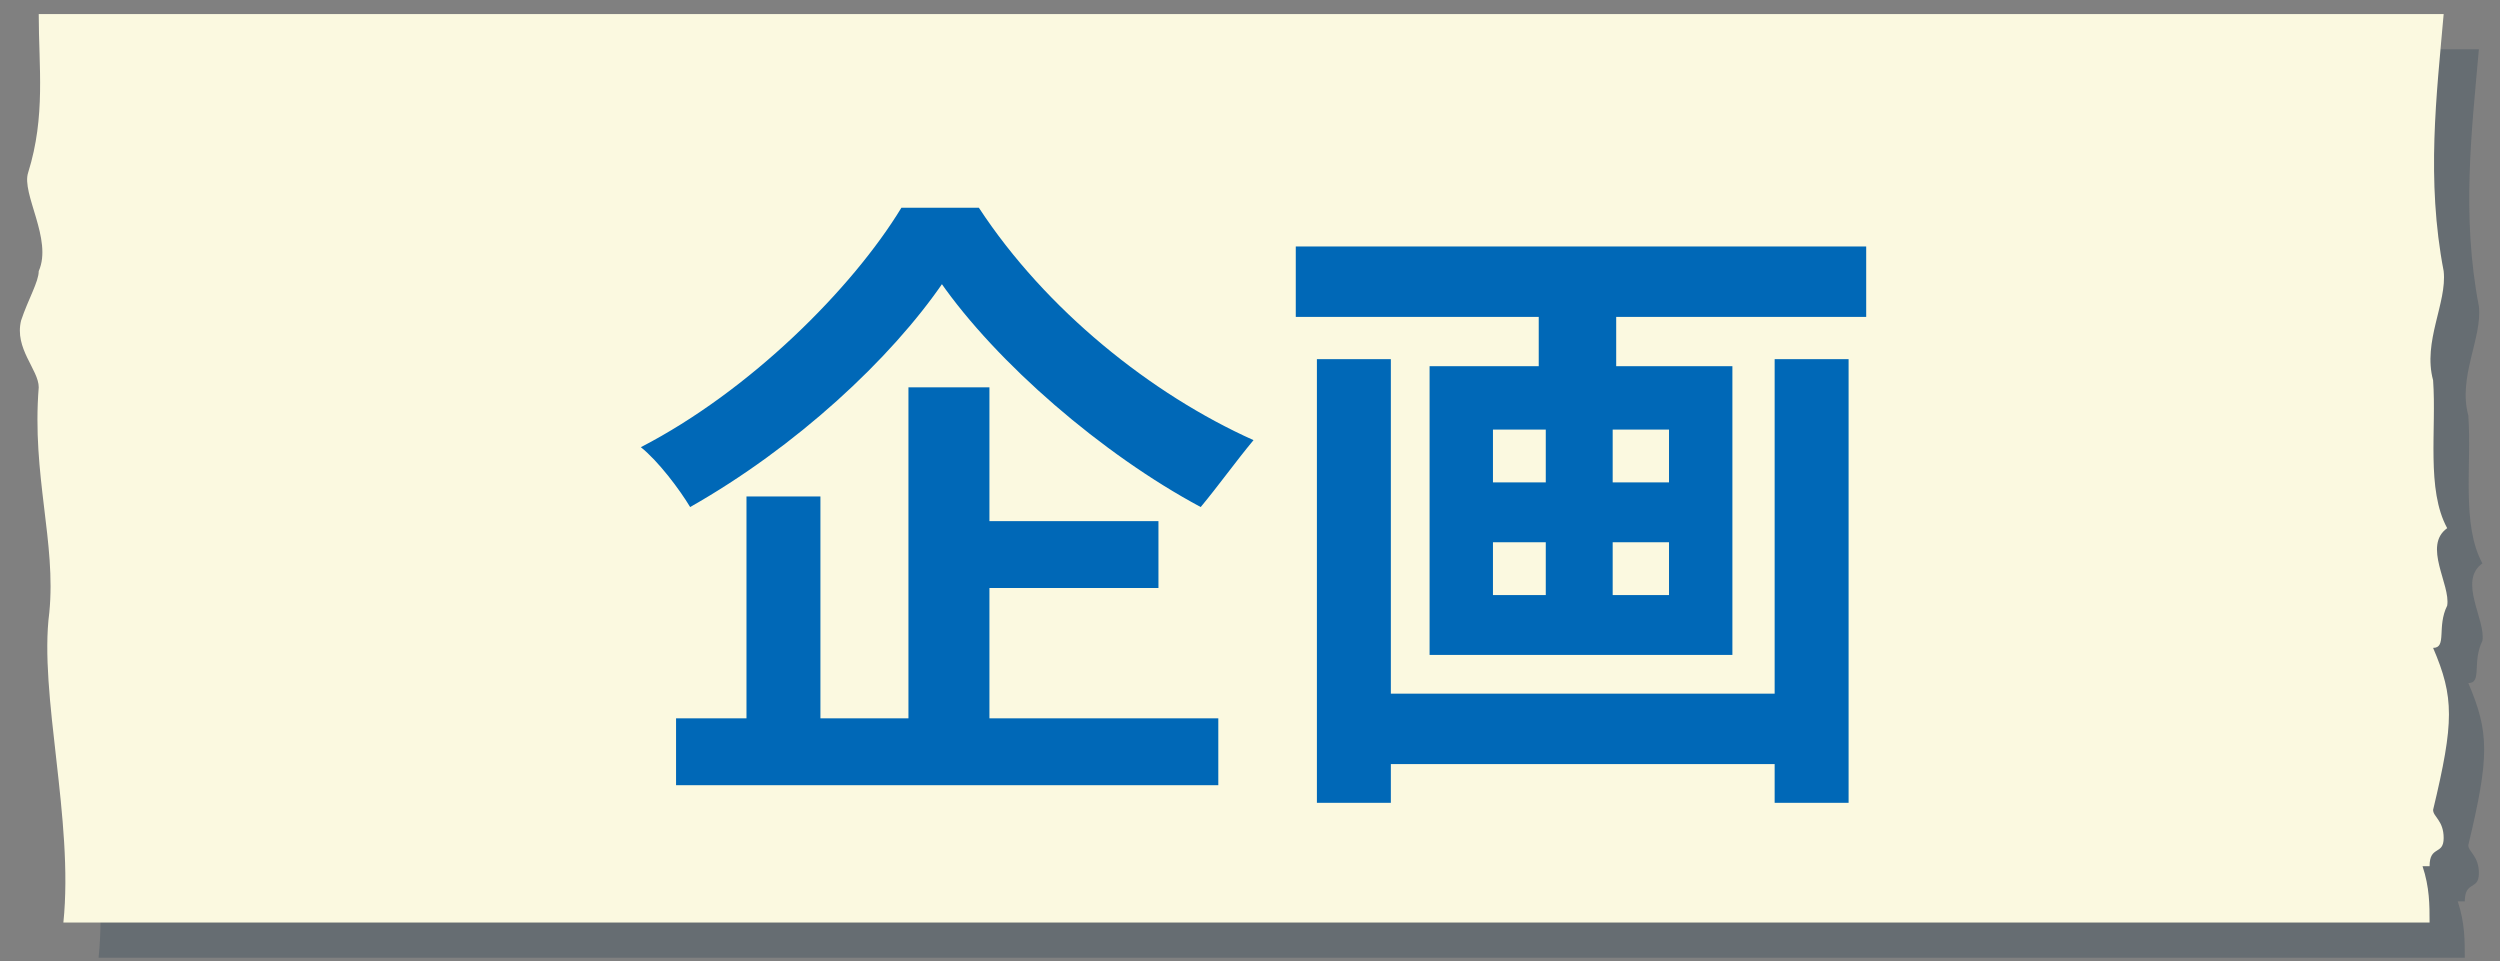
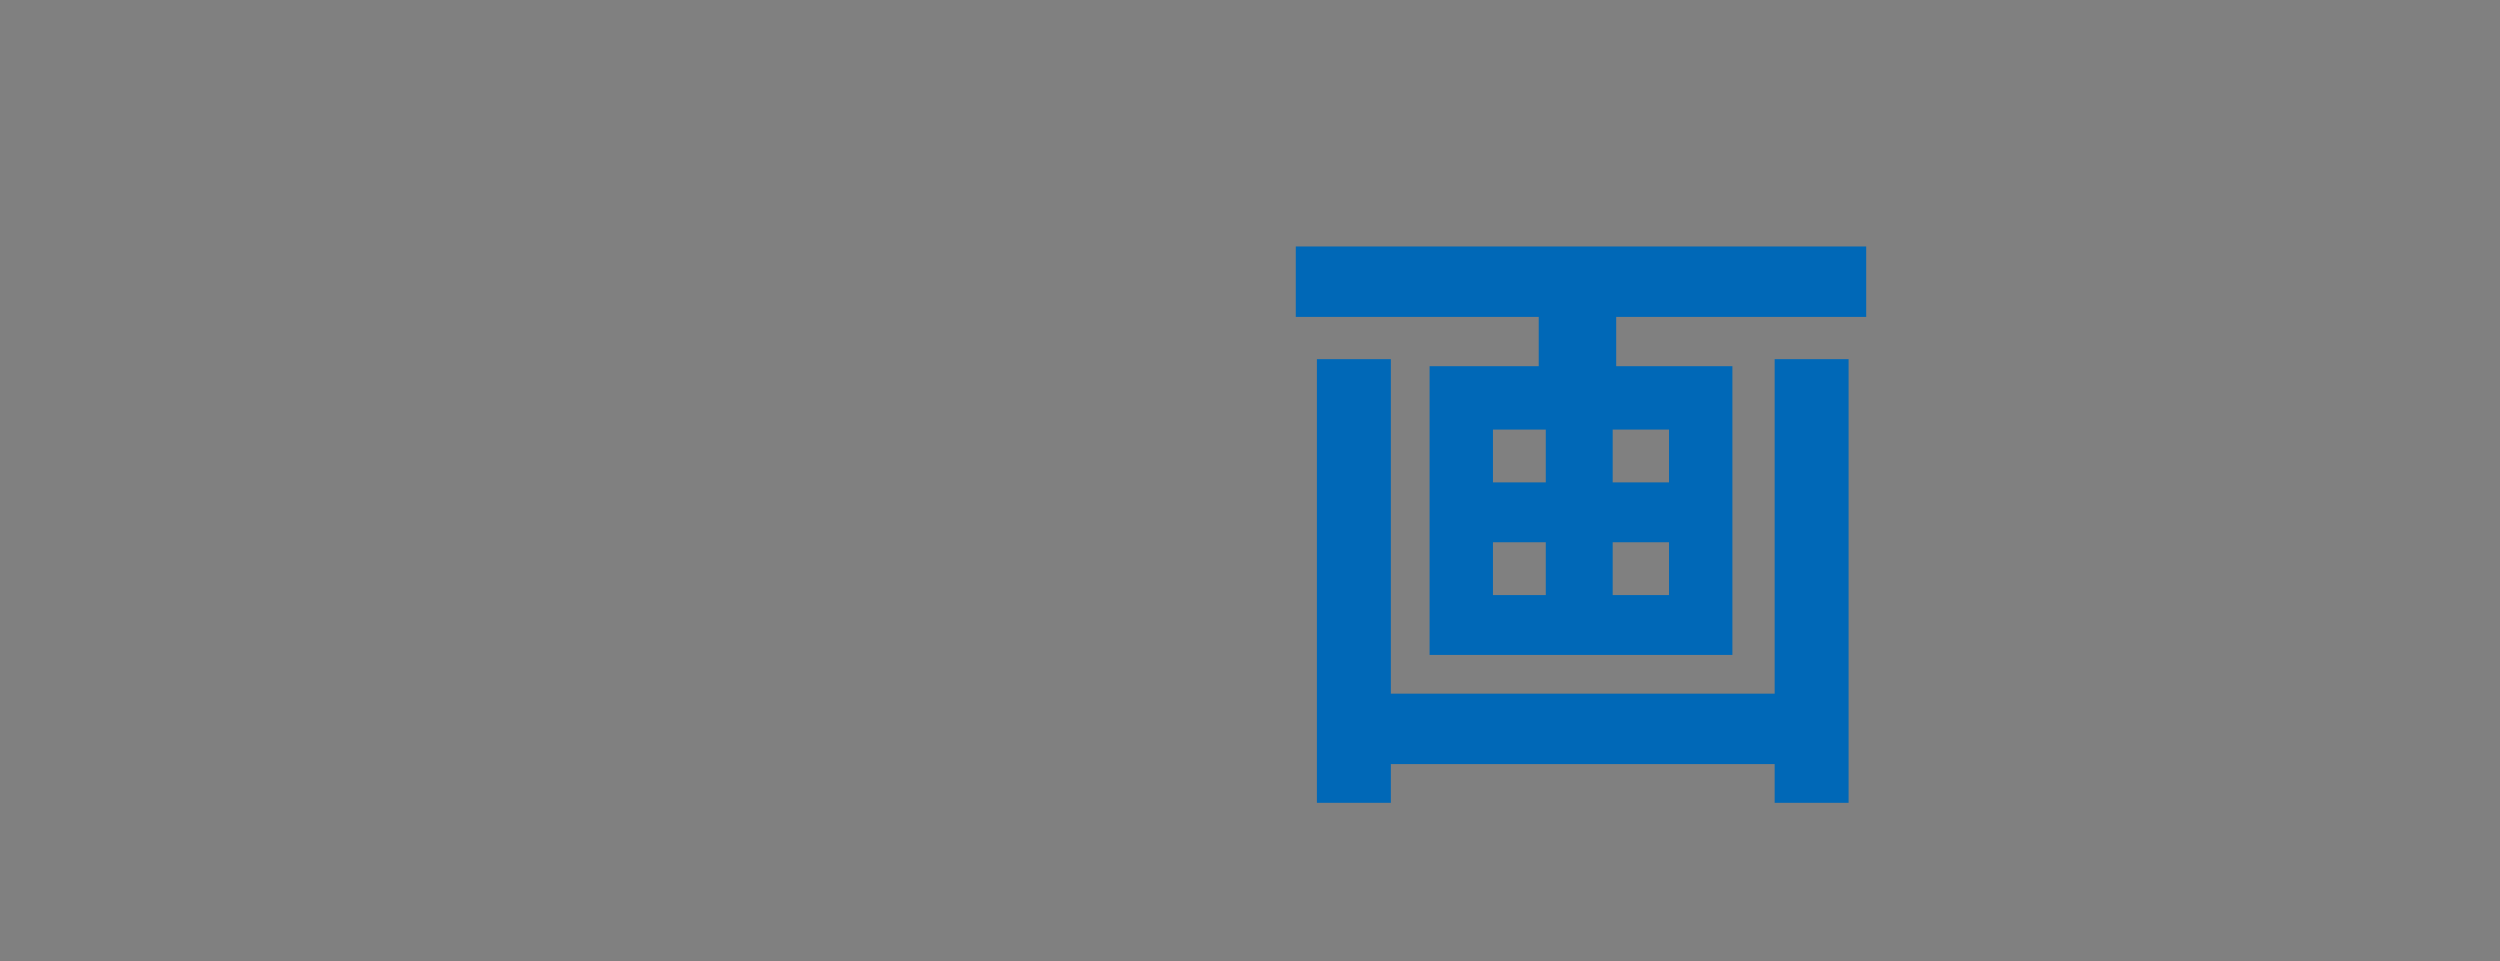
<svg xmlns="http://www.w3.org/2000/svg" id="_レイヤー_1" data-name="レイヤー_1" version="1.1" viewBox="0 0 71 27.3">
  <rect x="0" y="0" width="71" height="27.3" fill="#808080" stroke="none" />
  <defs>
    <style>
      .st0 {
        fill: #00213a;
      }

      .st1 {
        fill: #0068b7;
      }

      .st2 {
        fill: #fbf9e0;
      }

      .st3 {
        opacity: .2;
      }
    </style>
  </defs>
  <g>
    <g class="st3">
-       <path class="st0" d="M70,25.6c0-.6.4-.3.4-.8s-.3-.6-.3-.8c.6-2.5.6-3.2,0-4.6.4,0,.1-.6.4-1.2.1-.6-.7-1.7,0-2.2-.6-1.1-.3-2.8-.4-4.2-.3-1.1.4-2.2.3-3.1-.5-2.6-.2-5,0-7.3H2.1c0,1.5.2,2.9-.3,4.5-.2.6.7,1.9.3,2.8,0,.3-.3.8-.5,1.4-.2.8.5,1.4.5,1.9-.2,2.5.5,4.4.3,6.4-.3,2.3.7,5.9.4,8.8h67.2c0-.5,0-1-.2-1.6h0Z" />
-     </g>
-     <path class="st2" d="M69,24.6c0-.6.4-.3.4-.8s-.3-.6-.3-.8c.6-2.5.6-3.2,0-4.6.4,0,.1-.6.4-1.2.1-.6-.7-1.7,0-2.2-.6-1.1-.3-2.8-.4-4.2-.3-1.1.4-2.2.3-3.1-.5-2.6-.2-5,0-7.3H1.1c0,1.5.2,2.9-.3,4.5-.2.6.7,1.9.3,2.8,0,.3-.3.8-.5,1.4-.2.8.5,1.4.5,1.9-.2,2.5.5,4.4.3,6.4-.3,2.3.7,5.9.4,8.8h67.2c0-.5,0-1-.2-1.6h0Z" />
+       </g>
  </g>
  <path class="st1" d="M38.5,19.7h12.6v2h-12.6v-2ZM36.8,7h16.2v2h-16.2v-2ZM37.4,10.2h2.1v12.6h-2.1v-12.6ZM50.4,10.2h2.1v12.6h-2.1v-12.6ZM43.7,7.6h2.2v3.7h-2.2v-3.7ZM43.9,11.3h1.9v6.7h-1.9v-6.7ZM42.4,15.4v1.5h5v-1.5h-5ZM42.4,12.2v1.5h5v-1.5h-5ZM40.6,10.4h8.6v8.2h-8.6v-8.2Z" />
-   <path class="st1" d="M26.8,8c-1.5,2.2-4.2,4.7-7.2,6.4-.3-.5-.9-1.3-1.4-1.7,3.1-1.6,6-4.5,7.4-6.8h2.2c1.9,2.9,4.9,5.3,7.8,6.6-.5.6-1,1.3-1.5,1.9-2.8-1.5-5.8-4.1-7.4-6.4ZM26.9,14.8h6v1.9h-6v-1.9ZM19.2,20.4h15.4v1.9h-15.4v-1.9ZM25.8,11h2.3v10.5h-2.3v-10.5ZM21.2,14.1h2.1v7.3h-2.1v-7.3Z" />
</svg>